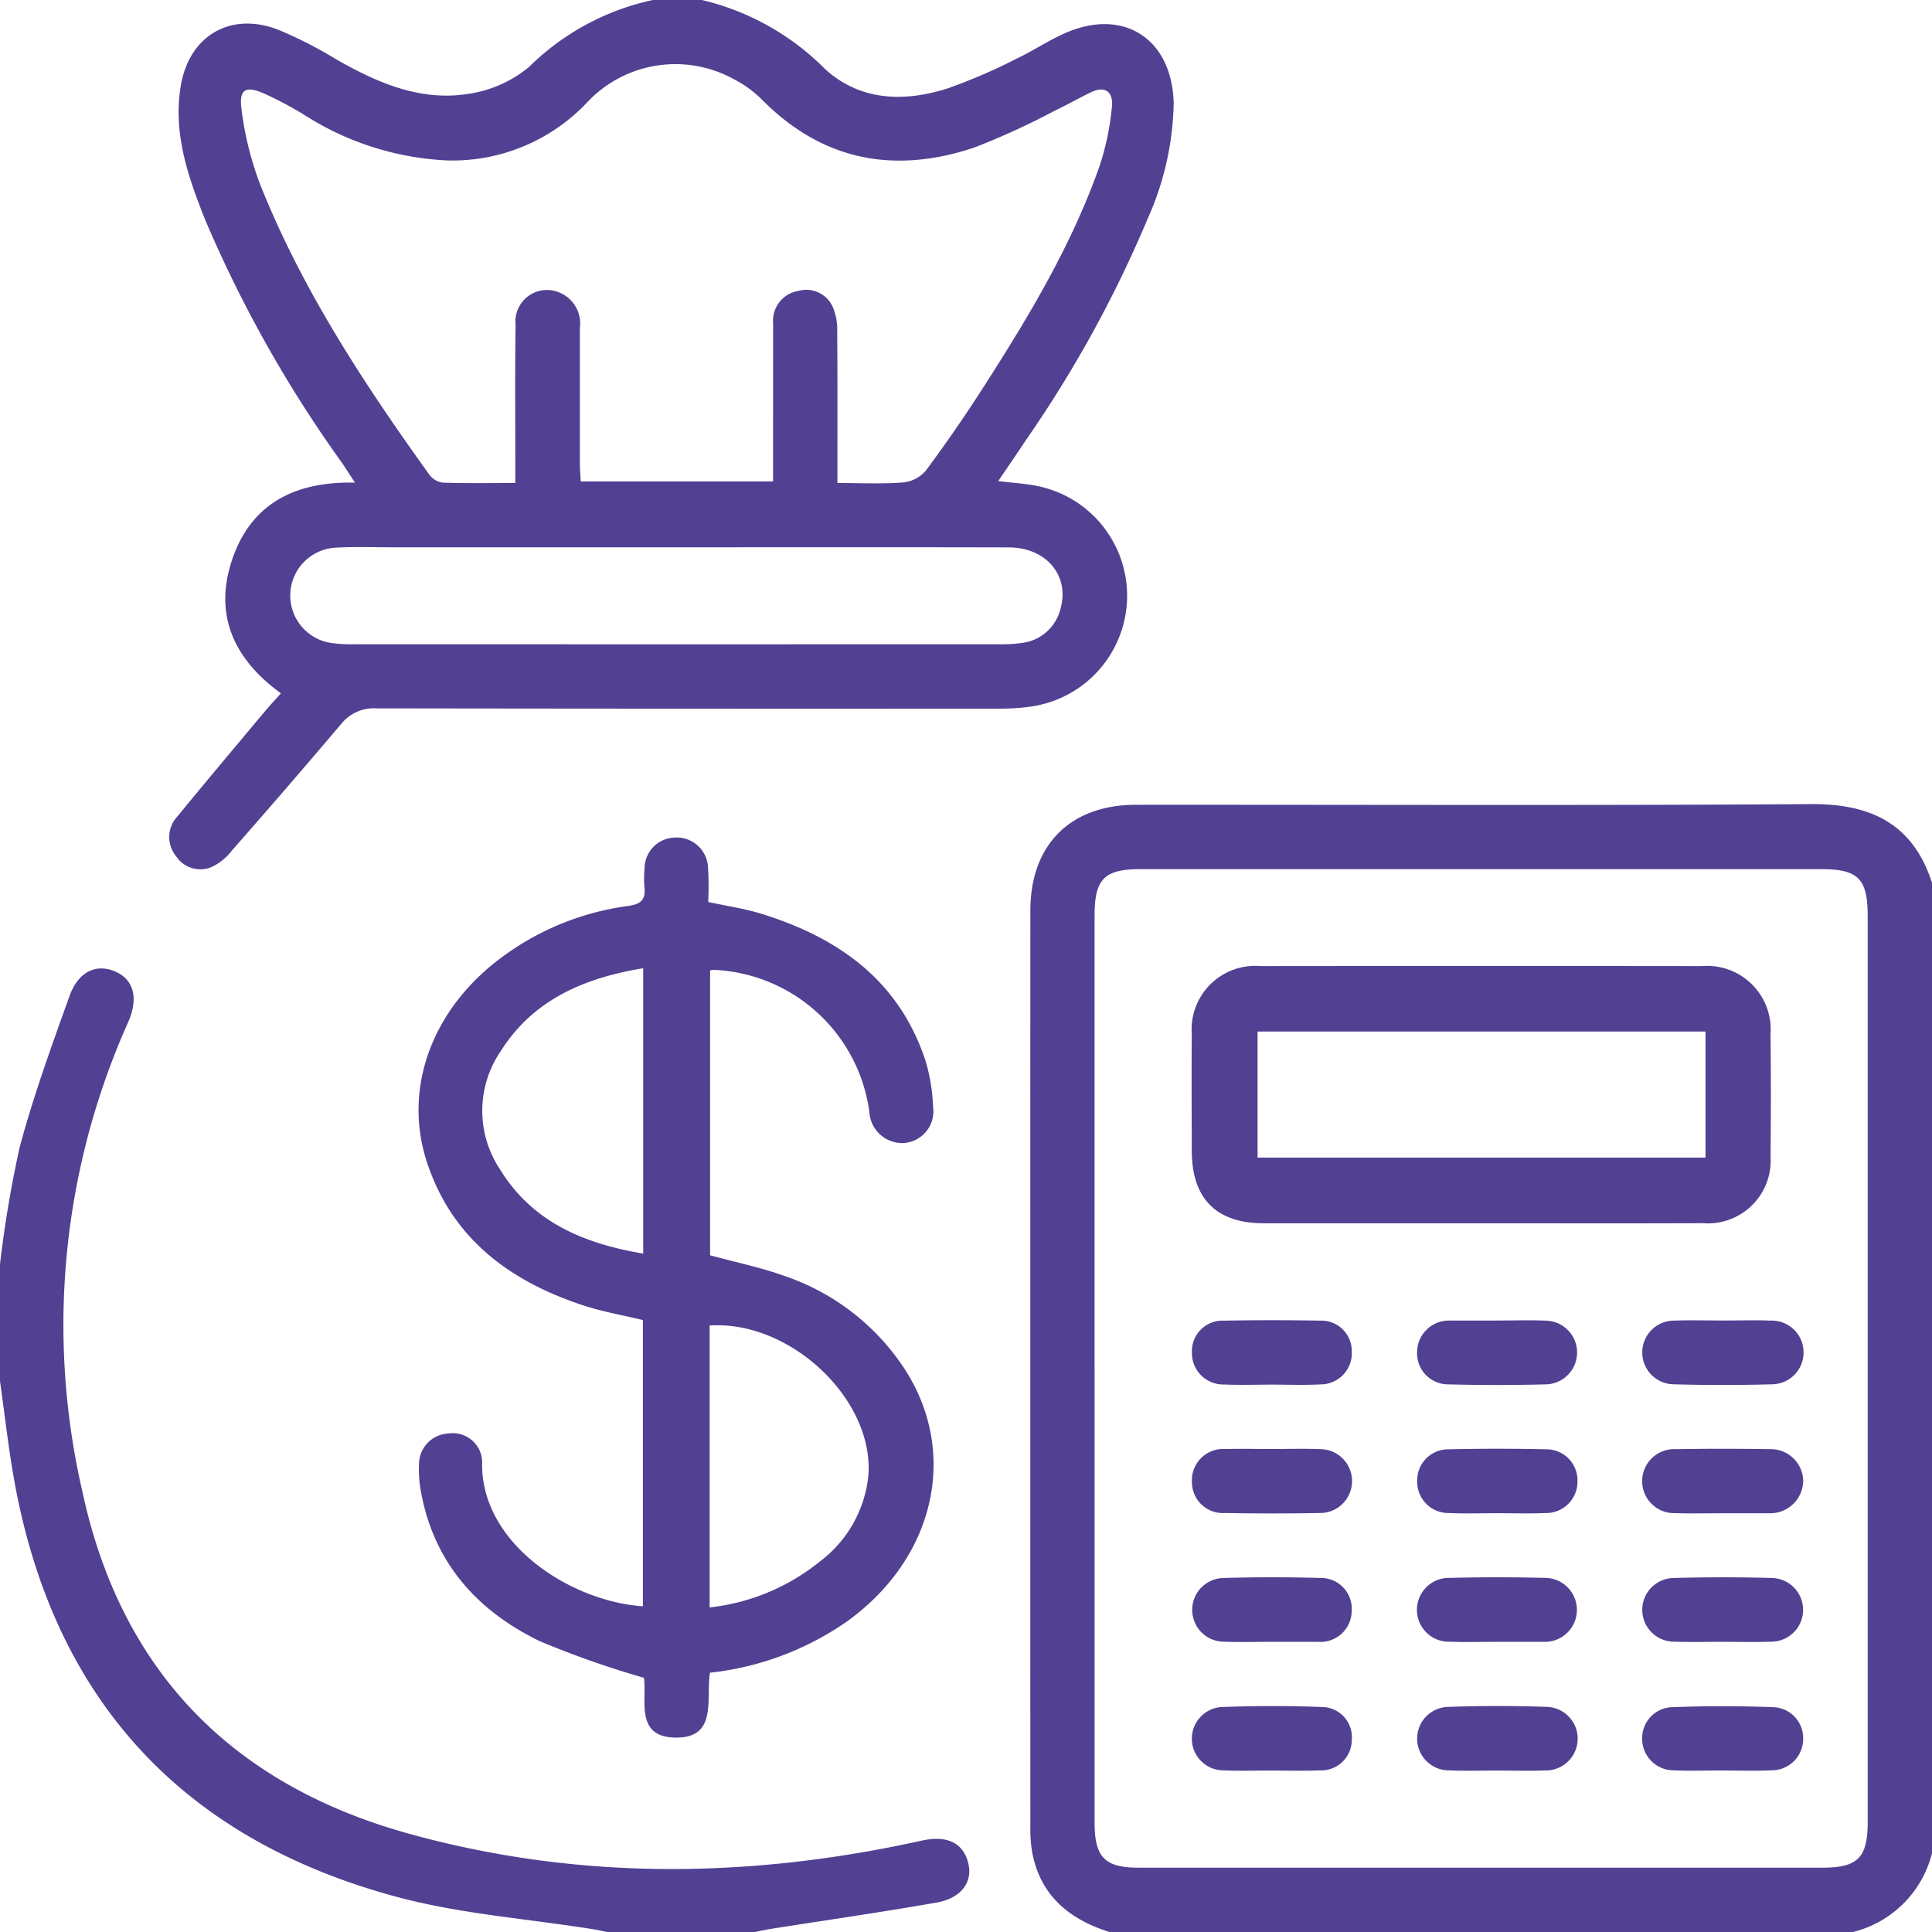
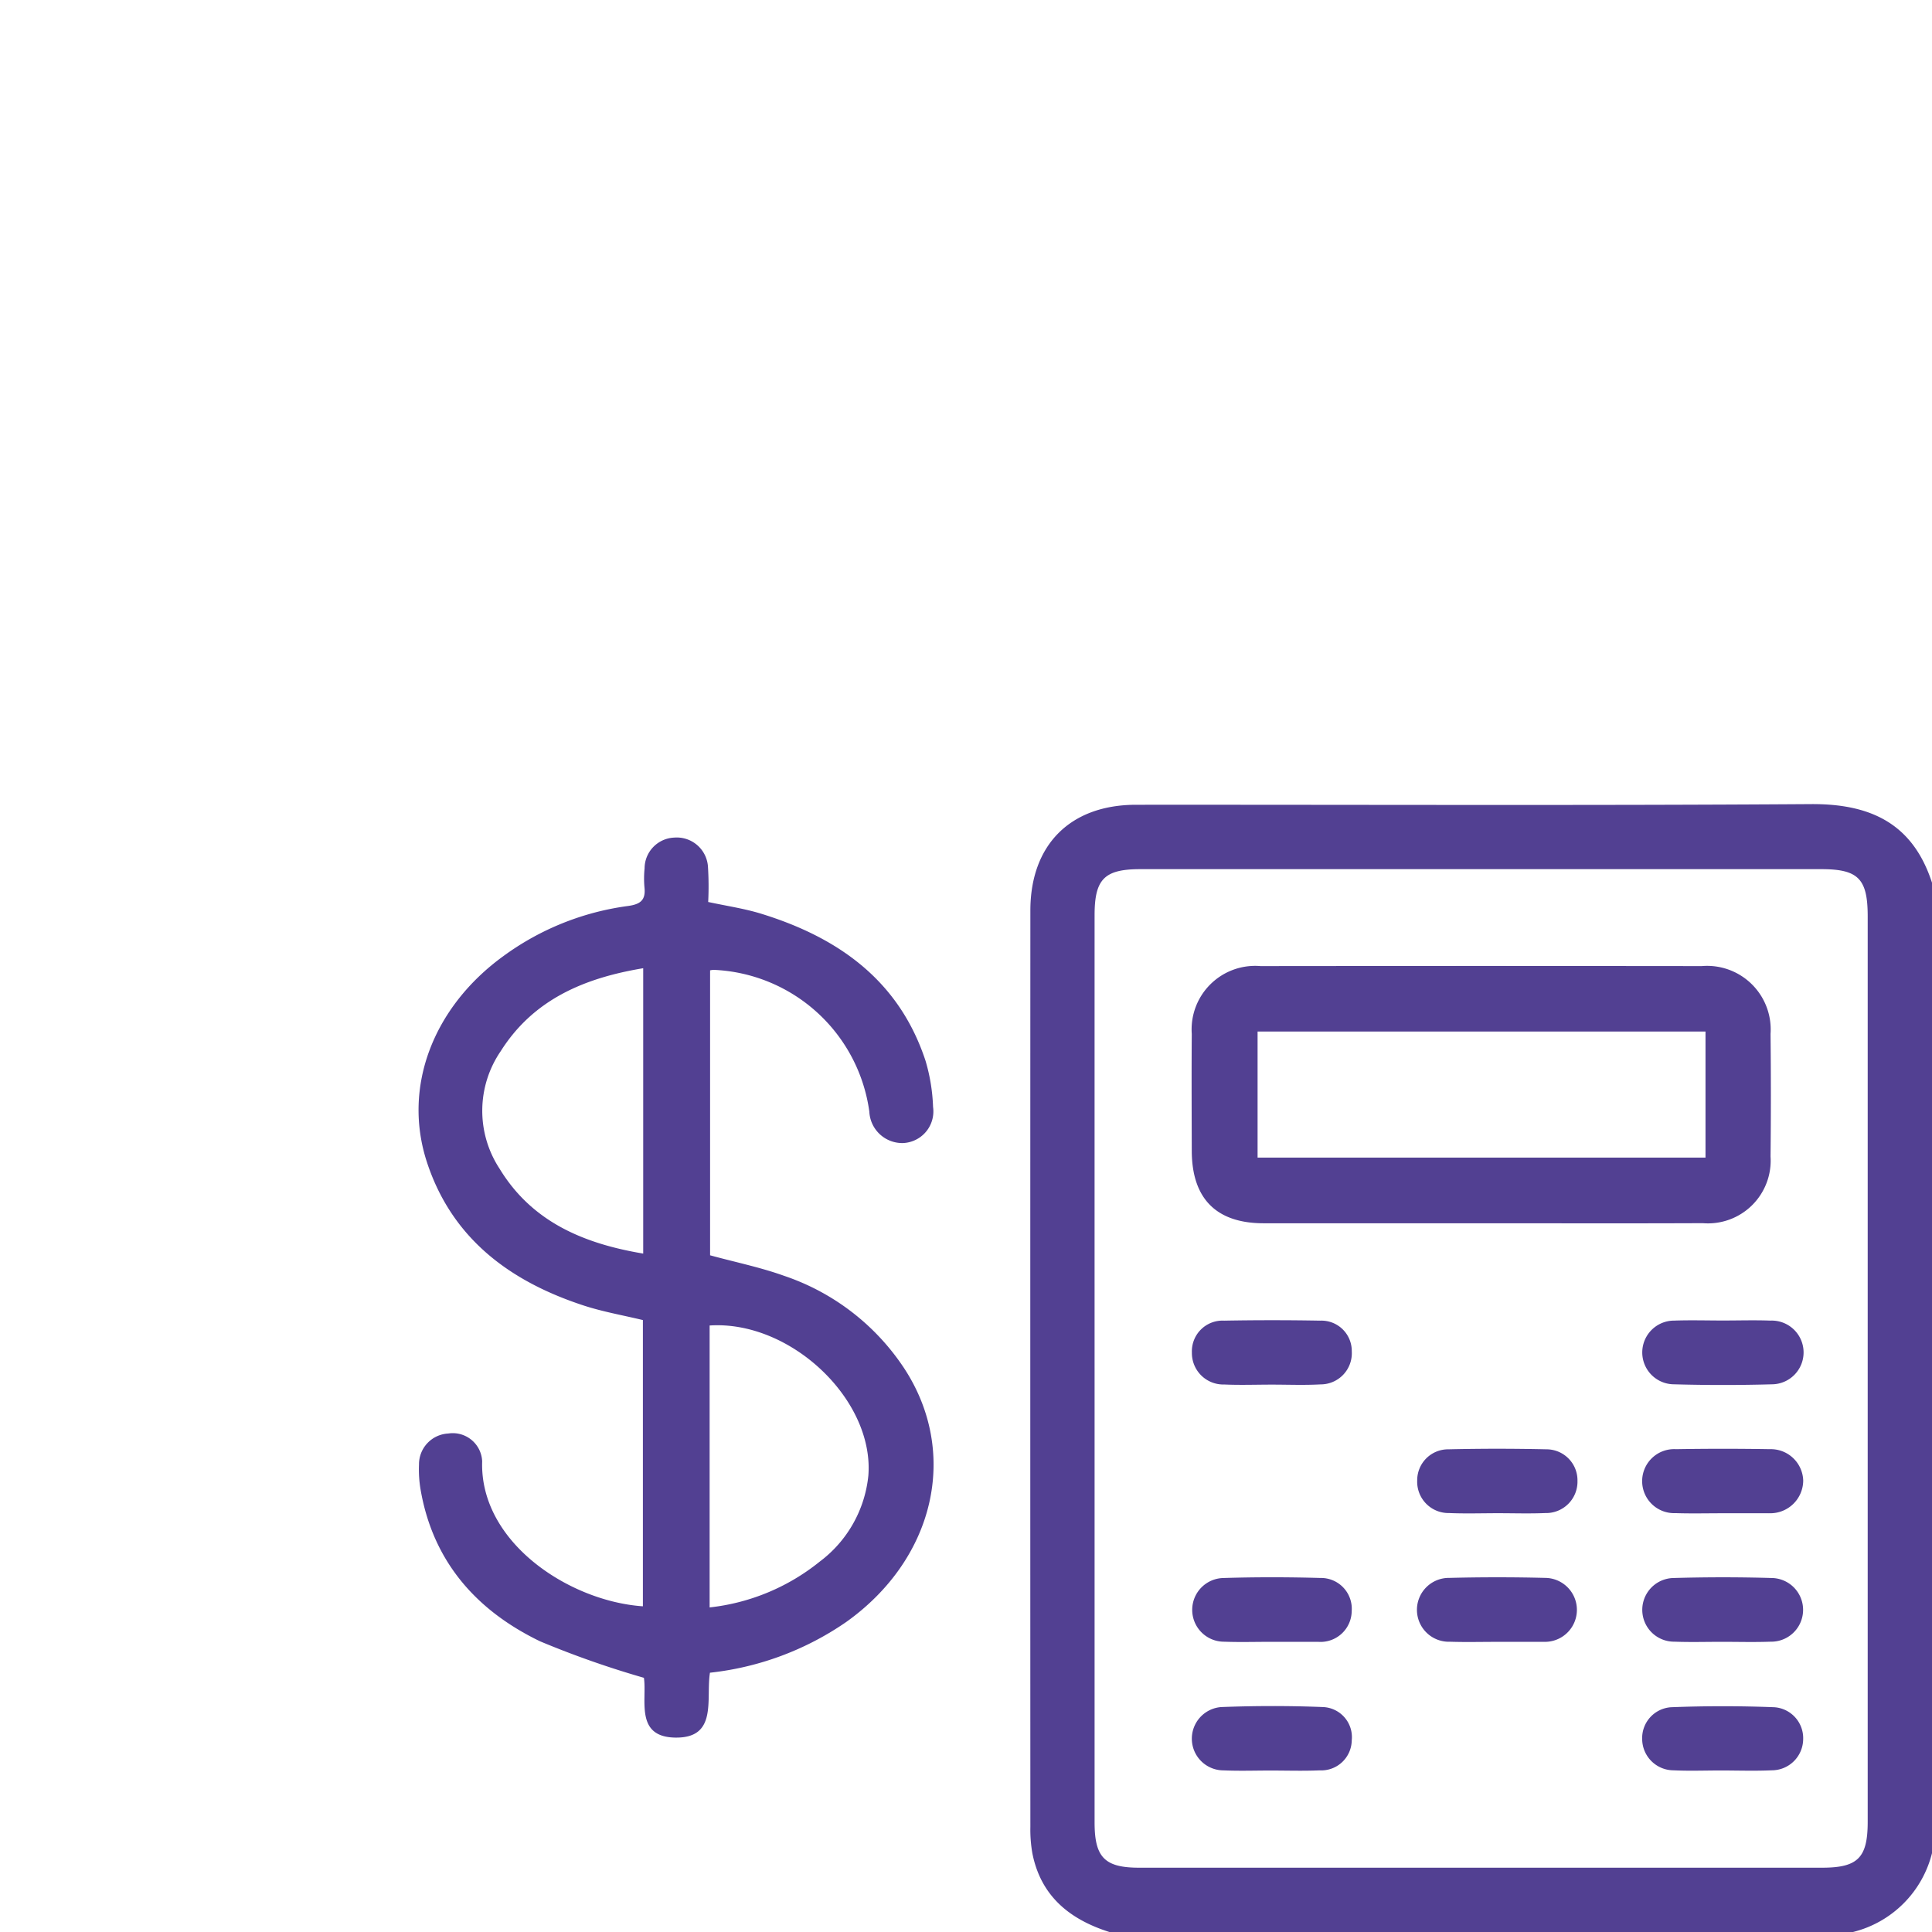
<svg xmlns="http://www.w3.org/2000/svg" width="142" height="142" viewBox="0 0 142 142">
  <g id="Grupo_2023" data-name="Grupo 2023" transform="translate(-9220 -2587)">
-     <path id="Trazado_7825" data-name="Trazado 7825" d="M9271.586,2587a18.859,18.859,0,0,1,9.021,5.04c2.569,2.376,5.8,2.48,9,1.472a40.813,40.813,0,0,0,5.063-2.177c1.25-.588,2.408-1.378,3.672-1.925,4.291-1.857,7.82.482,7.922,5.19a21.654,21.654,0,0,1-1.9,8.449,88.926,88.926,0,0,1-8.913,16.23c-.658.995-1.335,1.977-2.08,3.08,1.1.139,2.1.186,3.051.4a8.228,8.228,0,0,1-.5,16.15,15.6,15.6,0,0,1-2.482.175q-22.871.015-45.739-.019a3.077,3.077,0,0,0-2.622,1.143q-3.984,4.7-8.056,9.331a4.041,4.041,0,0,1-1.47,1.187,2.133,2.133,0,0,1-2.595-.774,2.223,2.223,0,0,1,.073-2.937c2.137-2.607,4.309-5.185,6.472-7.77.351-.419.727-.816,1.146-1.286-3.5-2.533-4.976-5.837-3.553-9.925,1.407-4.039,4.613-5.659,8.993-5.561-.389-.593-.673-1.043-.973-1.482a92.711,92.711,0,0,1-10.029-17.821c-1.249-3.133-2.376-6.334-1.809-9.813.6-3.711,3.631-5.523,7.143-4.183a31.115,31.115,0,0,1,4.3,2.192c2.977,1.7,6.1,3.067,9.572,2.551a9.028,9.028,0,0,0,4.586-1.993,18.477,18.477,0,0,1,9.1-4.923Zm9.963,35.5c1.725,0,3.292.079,4.845-.041a2.52,2.52,0,0,0,1.653-.87q2.228-3,4.25-6.154c3.317-5.173,6.487-10.436,8.533-16.27a19.745,19.745,0,0,0,.895-4.309c.113-1-.416-1.617-1.54-1.075-.91.44-1.792.944-2.706,1.378a53.942,53.942,0,0,1-5.892,2.693c-5.895,1.962-11.187.956-15.646-3.592a8.369,8.369,0,0,0-2.015-1.446,8.894,8.894,0,0,0-10.709,1.643,13.605,13.605,0,0,1-10.289,4.337,21.285,21.285,0,0,1-10.458-3.283,26.433,26.433,0,0,0-3.043-1.63c-1.369-.606-1.879-.325-1.674,1.158a23.633,23.633,0,0,0,1.349,5.468c3.073,7.737,7.614,14.64,12.442,21.365a1.478,1.478,0,0,0,.968.6c1.739.059,3.482.027,5.363.027v-1.646c0-3.327-.029-6.654.02-9.981a2.315,2.315,0,0,1,2.879-2.484,2.464,2.464,0,0,1,1.845,2.739q0,4.922,0,9.843c0,.485.041.97.062,1.417h14.138v-1.765q0-4.922.006-9.843a2.22,2.22,0,0,1,1.867-2.4,2.125,2.125,0,0,1,2.532,1.223,4.289,4.289,0,0,1,.31,1.744C9281.562,2615,9281.549,2618.644,9281.549,2622.5Zm-11.79,4.725h-20.921c-1.386,0-2.773-.051-4.156.027a3.524,3.524,0,0,0-.377,7,10.485,10.485,0,0,0,1.792.1q23.624.006,47.245,0a10.682,10.682,0,0,0,1.792-.1,3.323,3.323,0,0,0,2.816-2.528c.674-2.421-1.057-4.485-3.808-4.491C9286.015,2627.213,9277.887,2627.225,9269.759,2627.225Z" fill="#524092" />
    <path id="Trazado_7826" data-name="Trazado 7826" d="M9301.539,2729c-2.921-.926-5.047-2.641-5.664-5.8a10.074,10.074,0,0,1-.144-1.927q-.012-33.673,0-67.348c0-4.828,2.931-7.773,7.767-7.775,16.537-.011,33.074.062,49.609-.049,4.416-.029,7.5,1.453,8.9,5.8v71.278a7.963,7.963,0,0,1-5.824,5.824Zm-1.088-41.461q0,16.7,0,33.409c0,2.57.745,3.326,3.276,3.326q25.093,0,50.185,0c2.642,0,3.362-.724,3.362-3.377q0-33.271,0-66.542c0-2.767-.688-3.473-3.413-3.473q-25.022,0-50.045,0c-2.646,0-3.365.729-3.365,3.385Q9300.449,2670.9,9300.451,2687.539Z" fill="#524092" />
-     <path id="Trazado_7827" data-name="Trazado 7827" d="M9220,2679.91a86.075,86.075,0,0,1,1.442-8.572c1.01-3.773,2.35-7.463,3.673-11.144.644-1.79,1.956-2.378,3.325-1.8,1.39.582,1.771,1.961.965,3.767a54.437,54.437,0,0,0-3.336,34.529c2.856,13.225,11.087,21.513,23.986,25.085,12.482,3.456,25.087,3.294,37.691.509,1.844-.407,3.03.152,3.411,1.613.367,1.408-.476,2.616-2.332,2.942-4.039.708-8.1,1.291-12.149,1.929-.4.064-.806.157-1.208.236h-10.816c-.359-.071-.718-.153-1.078-.211-4.824-.772-9.763-1.119-14.452-2.386-15.681-4.235-25.141-14.433-28.059-30.509-.444-2.446-.714-4.923-1.063-7.386Z" fill="#524092" />
    <path id="Trazado_7828" data-name="Trazado 7828" d="M9272.181,2709.943c-.31,1.941.595,4.824-2.563,4.768-2.98-.054-2.051-2.809-2.291-4.394a69.576,69.576,0,0,1-7.637-2.684c-4.688-2.266-7.885-5.877-8.785-11.193a8.755,8.755,0,0,1-.109-1.794,2.266,2.266,0,0,1,2.149-2.284,2.163,2.163,0,0,1,2.494,2.044c-.19,5.936,6.37,10.279,11.813,10.656v-21.038c-1.451-.352-2.947-.609-4.374-1.077-5.4-1.772-9.651-4.91-11.494-10.513-1.817-5.528.445-11.411,5.614-15.161a19.954,19.954,0,0,1,9.152-3.683c.938-.127,1.32-.443,1.216-1.38a7.459,7.459,0,0,1,.01-1.385,2.273,2.273,0,0,1,2.174-2.262,2.3,2.3,0,0,1,2.482,2.1,22.924,22.924,0,0,1,.019,2.632c1.4.3,2.681.487,3.9.864,5.665,1.749,10.128,4.9,12.072,10.8a13.455,13.455,0,0,1,.556,3.4,2.328,2.328,0,0,1-2.213,2.655,2.425,2.425,0,0,1-2.471-2.309,12.07,12.07,0,0,0-11.465-10.423,1.834,1.834,0,0,0-.239.038v20.943c1.828.5,3.683.878,5.447,1.511a17.131,17.131,0,0,1,8.836,6.821c4.03,6.186,2.244,13.957-4.258,18.606A21.74,21.74,0,0,1,9272.181,2709.943Zm-4.906-30.806v-20.973c-4.359.723-8.074,2.307-10.468,6.089a7.756,7.756,0,0,0-.092,8.64C9259.073,2676.773,9262.838,2678.394,9267.274,2679.137Zm4.882,26.007a15.588,15.588,0,0,0,8.091-3.366,9.023,9.023,0,0,0,3.576-6.332c.431-5.578-5.729-11.416-11.667-11.023Z" fill="#524092" />
    <path id="Trazado_7829" data-name="Trazado 7829" d="M9328.8,2676.909q-7.969,0-15.939,0c-3.471-.007-5.256-1.816-5.267-5.318-.008-2.865-.021-5.729,0-8.594a4.67,4.67,0,0,1,5.05-4.99q16.216-.018,32.434,0a4.673,4.673,0,0,1,5.055,4.985q.048,4.5,0,9.01a4.612,4.612,0,0,1-4.979,4.9C9339.7,2676.925,9334.25,2676.909,9328.8,2676.909Zm16.553-14.092h-32.922v9.267h32.922Z" fill="#524092" />
-     <path id="Trazado_7830" data-name="Trazado 7830" d="M9313.526,2693.5c1.154,0,2.311-.037,3.464.011a2.347,2.347,0,1,1-.021,4.693c-2.308.044-4.619.041-6.928,0a2.272,2.272,0,0,1-2.435-2.287,2.3,2.3,0,0,1,2.453-2.415C9311.215,2693.472,9312.371,2693.5,9313.526,2693.5Z" fill="#524092" />
-     <path id="Trazado_7831" data-name="Trazado 7831" d="M9330.143,2684.056c1.155,0,2.313-.037,3.466.01a2.342,2.342,0,0,1,.021,4.683q-3.6.094-7.207,0a2.281,2.281,0,0,1-2.268-2.333,2.339,2.339,0,0,1,2.384-2.357c.093-.006.185,0,.278,0h3.325Z" fill="#524092" />
    <path id="Trazado_7832" data-name="Trazado 7832" d="M9346.54,2707.672c-1.156,0-2.313.034-3.466-.01a2.34,2.34,0,1,1-.057-4.68c2.4-.069,4.809-.07,7.209,0a2.34,2.34,0,1,1-.082,4.68C9348.945,2707.706,9347.742,2707.672,9346.54,2707.672Z" fill="#524092" />
    <path id="Trazado_7833" data-name="Trazado 7833" d="M9346.475,2717.128c-1.154,0-2.312.044-3.465-.011a2.315,2.315,0,0,1-2.312-2.289,2.272,2.272,0,0,1,2.108-2.347c2.537-.1,5.083-.1,7.62,0a2.277,2.277,0,0,1,2.105,2.351,2.31,2.31,0,0,1-2.314,2.284C9348.973,2717.173,9347.723,2717.128,9346.475,2717.128Z" fill="#524092" />
    <path id="Trazado_7834" data-name="Trazado 7834" d="M9346.66,2684.056c1.156,0,2.312-.035,3.466.007a2.342,2.342,0,1,1,.119,4.682q-3.6.1-7.209,0a2.341,2.341,0,1,1,.019-4.682C9344.255,2684.02,9345.458,2684.057,9346.66,2684.056Z" fill="#524092" />
    <path id="Trazado_7835" data-name="Trazado 7835" d="M9313.453,2688.768c-1.155,0-2.312.043-3.464-.009a2.312,2.312,0,0,1-2.386-2.353,2.255,2.255,0,0,1,2.372-2.34q3.533-.063,7.066,0a2.231,2.231,0,0,1,2.313,2.255,2.291,2.291,0,0,1-2.3,2.43C9315.857,2688.818,9314.654,2688.767,9313.453,2688.768Z" fill="#524092" />
    <path id="Trazado_7836" data-name="Trazado 7836" d="M9330.105,2698.219c-1.2,0-2.405.04-3.6-.012a2.3,2.3,0,0,1-2.342-2.391,2.274,2.274,0,0,1,2.3-2.293q3.6-.082,7.208,0a2.279,2.279,0,0,1,2.272,2.321,2.309,2.309,0,0,1-2.371,2.364C9332.416,2698.257,9331.26,2698.219,9330.105,2698.219Z" fill="#524092" />
    <path id="Trazado_7837" data-name="Trazado 7837" d="M9346.6,2698.223c-1.149,0-2.3.029-3.449-.01a2.353,2.353,0,1,1,.032-4.7q3.451-.058,6.9,0a2.381,2.381,0,0,1,2.451,2.3,2.418,2.418,0,0,1-2.484,2.409c-.092.005-.184,0-.275,0Z" fill="#524092" />
    <path id="Trazado_7838" data-name="Trazado 7838" d="M9330.048,2707.674c-1.155,0-2.311.03-3.465-.008a2.347,2.347,0,1,1-.063-4.692q3.532-.09,7.067,0a2.35,2.35,0,1,1-.074,4.7c-.093,0-.185,0-.277,0h-3.187Z" fill="#524092" />
-     <path id="Trazado_7839" data-name="Trazado 7839" d="M9330.08,2717.133c-1.2,0-2.4.04-3.6-.013a2.332,2.332,0,0,1-.126-4.66c2.444-.092,4.9-.092,7.341-.006a2.337,2.337,0,0,1-.149,4.672C9332.391,2717.17,9331.235,2717.135,9330.08,2717.133Z" fill="#524092" />
    <path id="Trazado_7840" data-name="Trazado 7840" d="M9313.44,2707.672c-1.154,0-2.311.034-3.464-.008a2.341,2.341,0,0,1-.127-4.679c2.4-.077,4.8-.073,7.2-.006a2.263,2.263,0,0,1,2.3,2.426,2.291,2.291,0,0,1-2.448,2.269c-.093,0-.185,0-.277,0h-3.187Z" fill="#524092" />
    <path id="Trazado_7841" data-name="Trazado 7841" d="M9313.394,2717.132c-1.153,0-2.31.04-3.462-.011a2.33,2.33,0,0,1-.17-4.654c2.489-.095,4.987-.1,7.476,0a2.214,2.214,0,0,1,2.114,2.446,2.242,2.242,0,0,1-2.357,2.207C9315.8,2717.171,9314.594,2717.133,9313.394,2717.132Z" fill="#524092" />
  </g>
</svg>